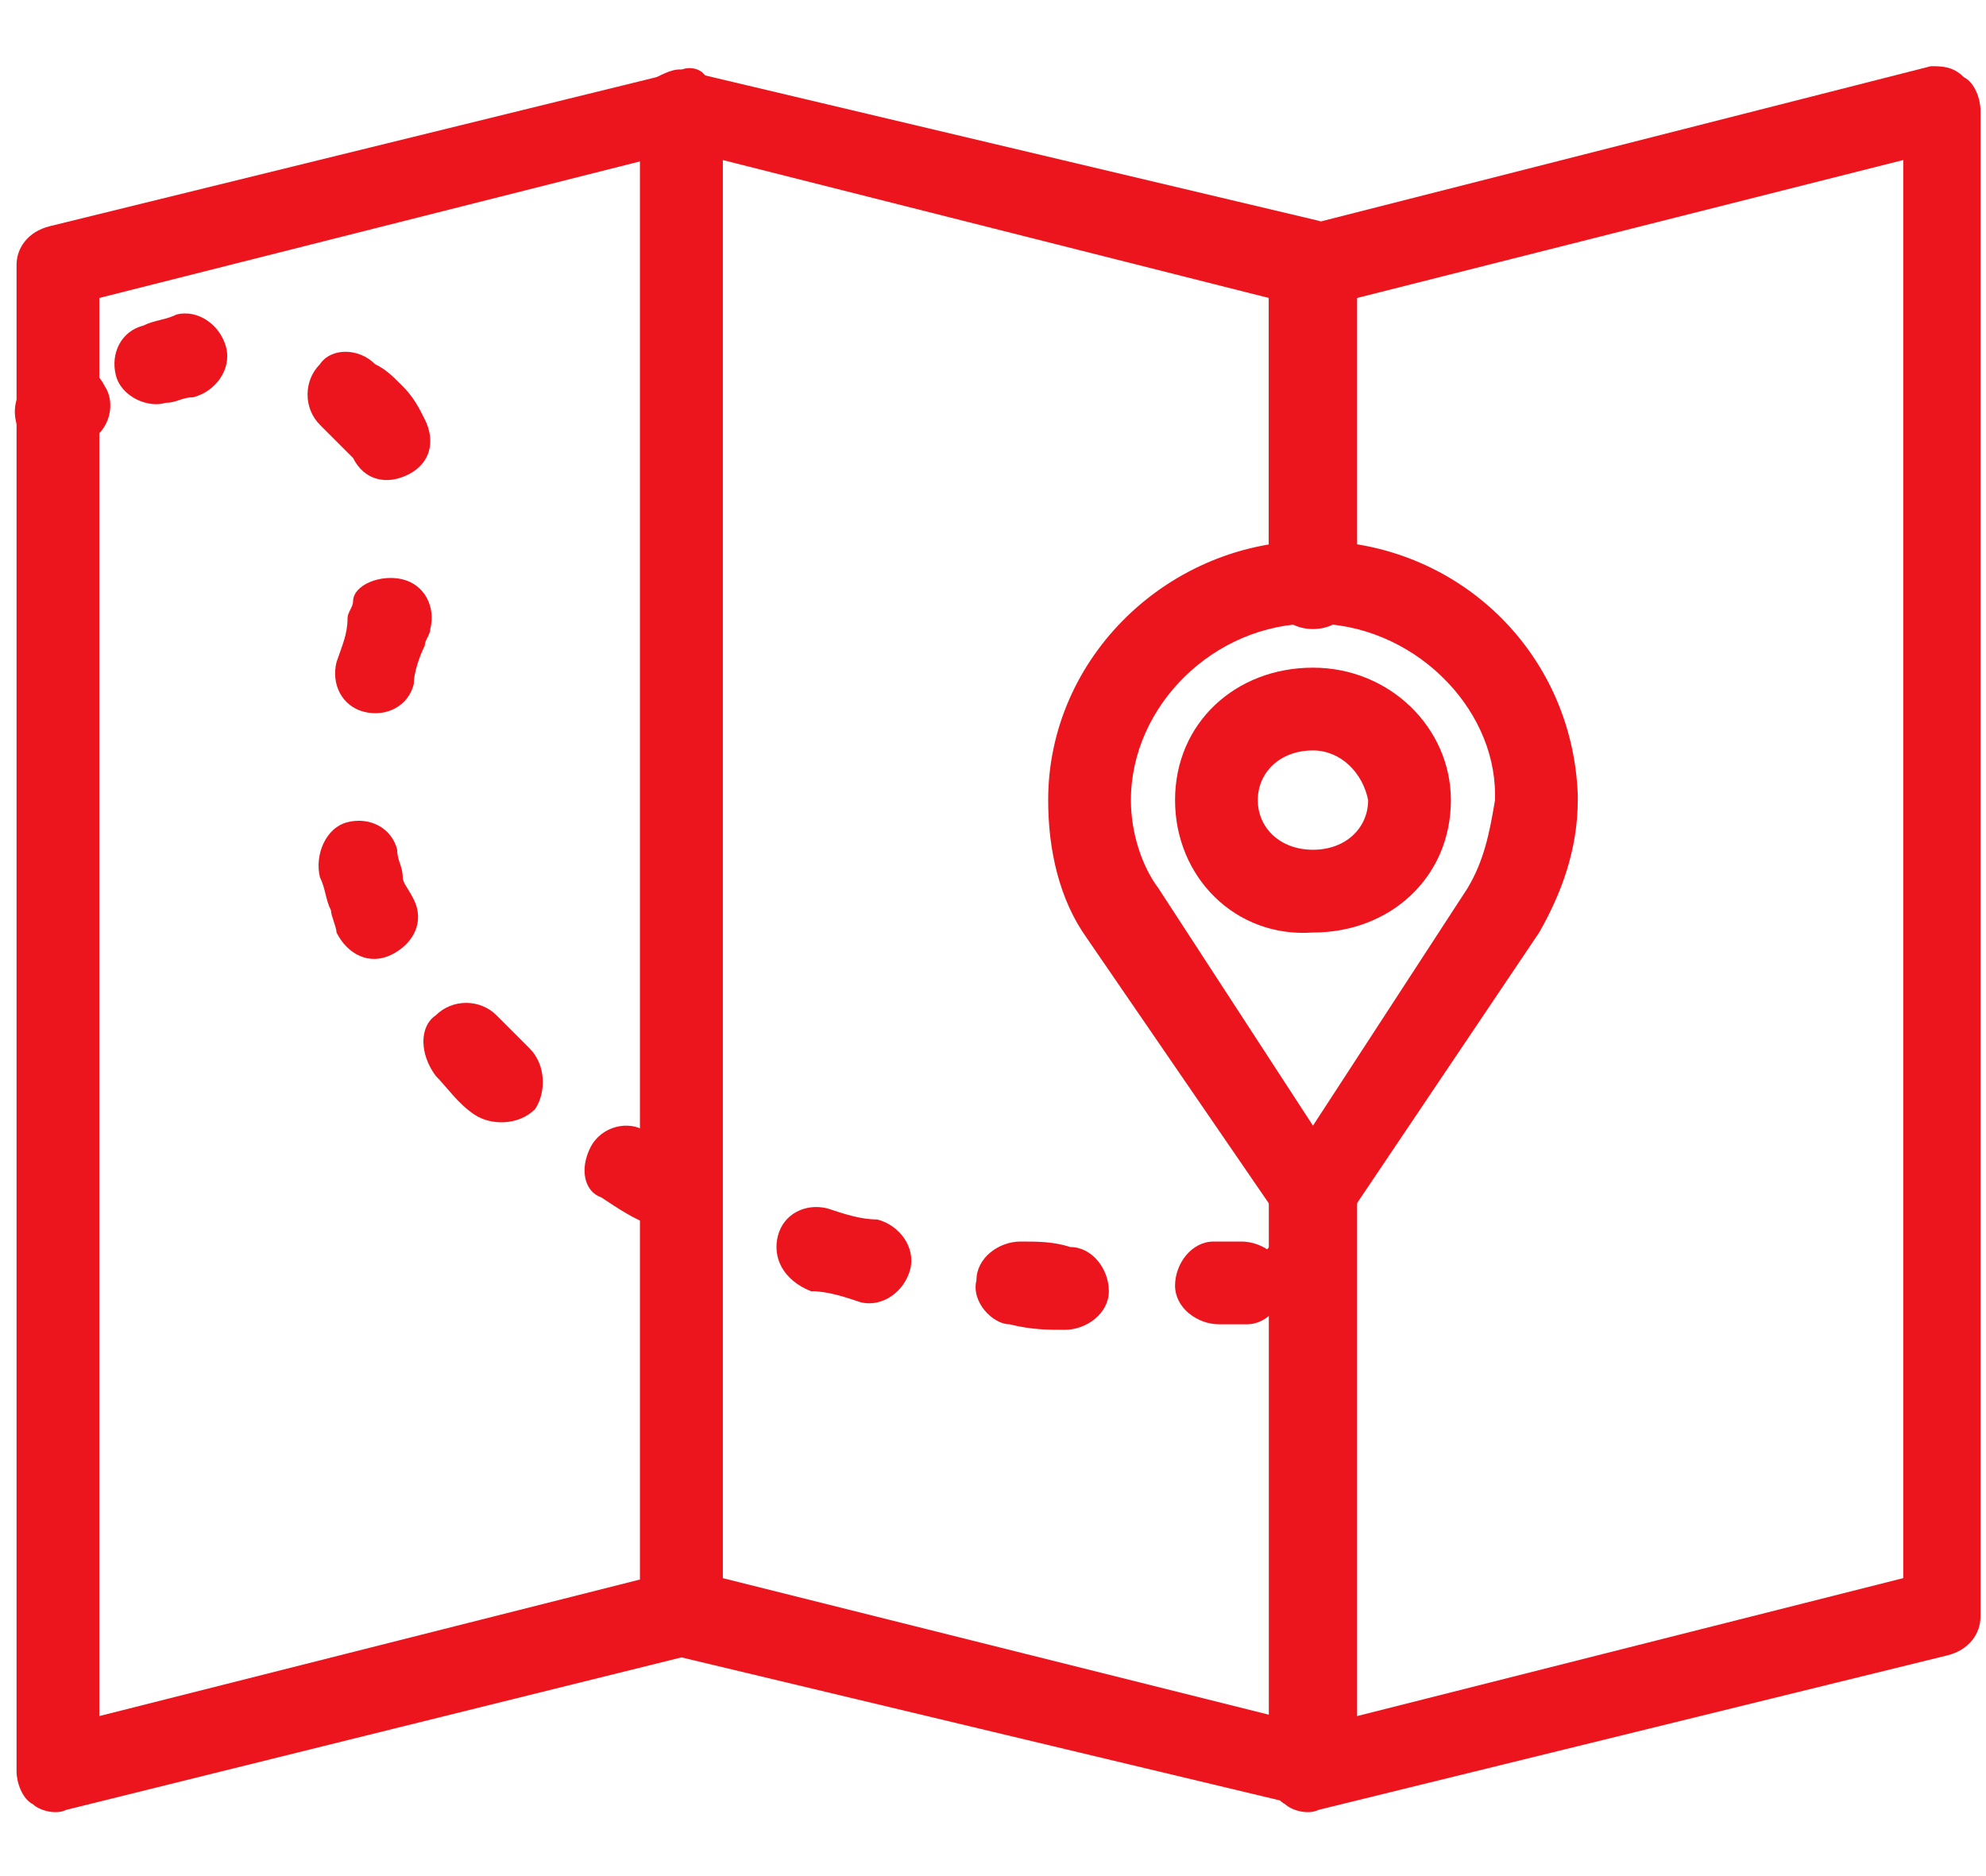
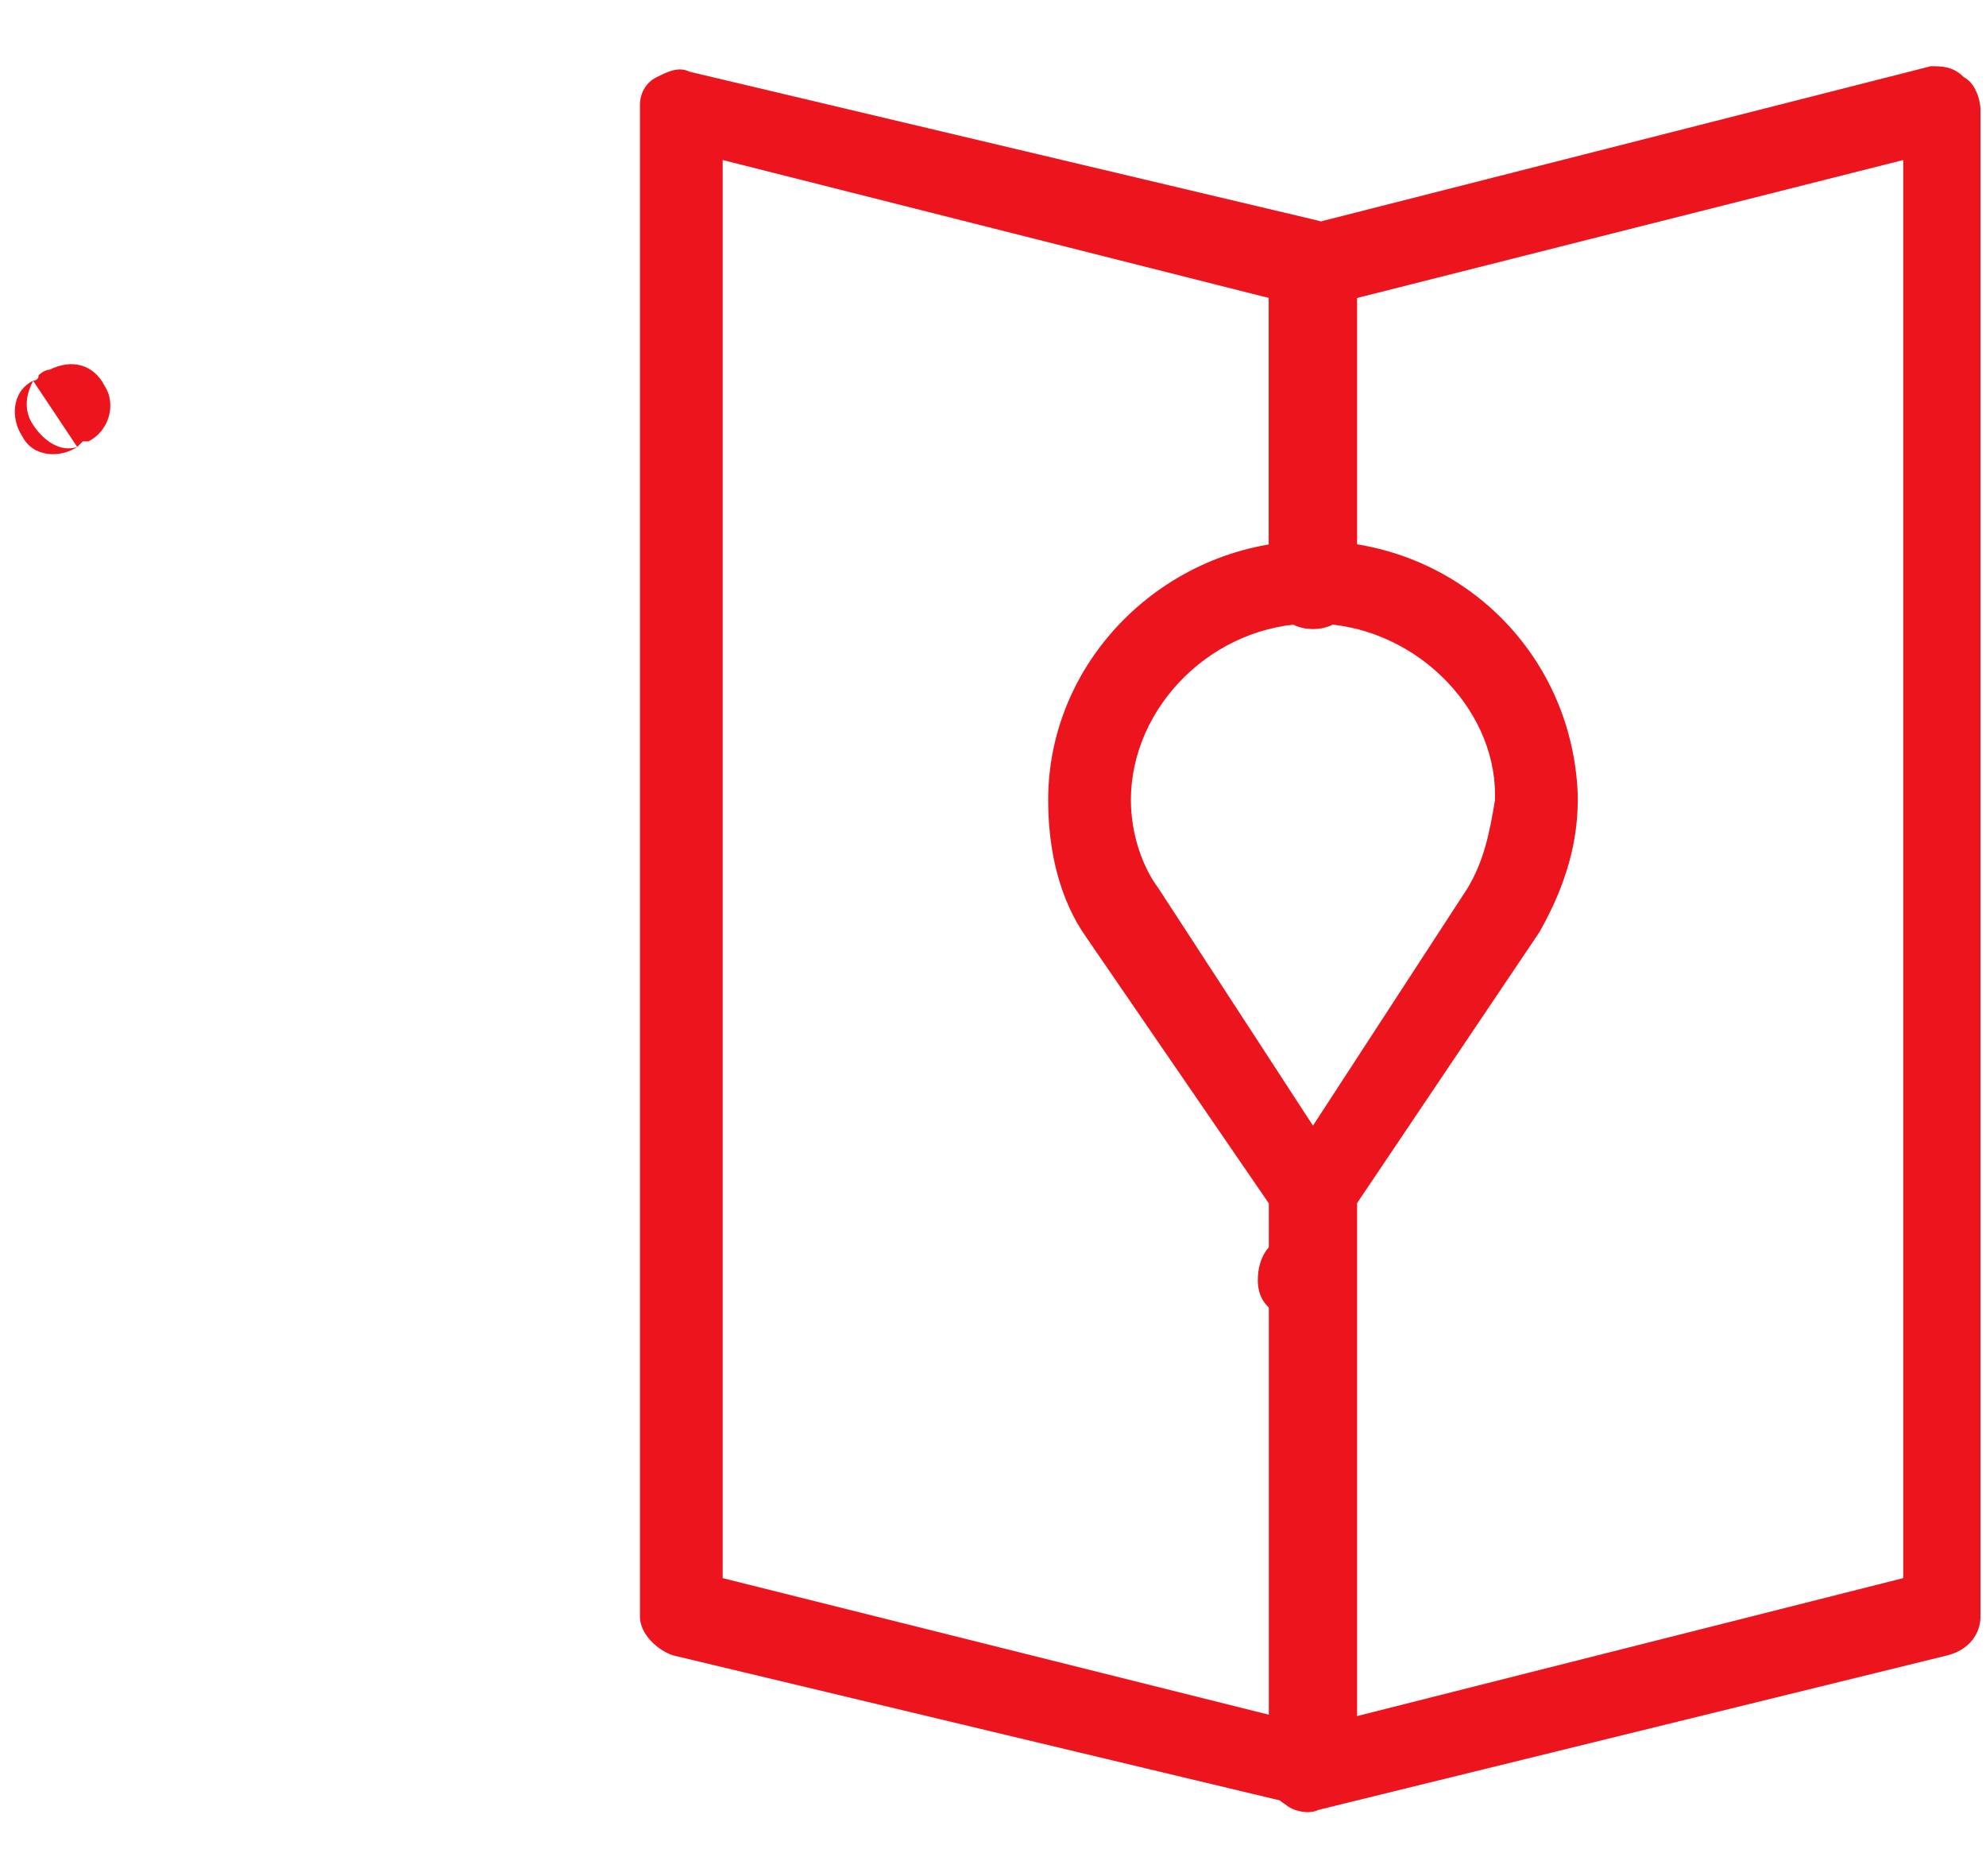
<svg xmlns="http://www.w3.org/2000/svg" version="1.1" id="Layer_1" x="0px" y="0px" viewBox="0 0 36 34" style="enable-background:new 0 0 36 34;" xml:space="preserve">
  <style type="text/css">
	.st0{fill-rule:evenodd;clip-rule:evenodd;fill:#ED151D;}
</style>
-   <path class="st0" d="M12.8,1.4c0.2,0.1,0.3,0.4,0.3,0.6v27.3c0,0.3-0.2,0.6-0.6,0.7L1.2,32.8c-0.2,0.1-0.5,0-0.6-0.1  c-0.2-0.1-0.3-0.4-0.3-0.6V4.8c0-0.3,0.2-0.6,0.6-0.7l11.4-2.8C12.4,1.2,12.7,1.2,12.8,1.4z M1.8,5.4v25.7l9.9-2.5V2.9L1.8,5.4z" />
  <path class="st0" d="M11.9,1.4c0.2-0.1,0.4-0.2,0.6-0.1L23.9,4c0.3,0.1,0.6,0.4,0.6,0.7v5.8c0,0.4-0.3,0.8-0.8,0.8S23,11,23,10.6  V5.4l-9.9-2.5v25.7l10.8,2.7c0.4,0.1,0.6,0.5,0.5,0.9c-0.1,0.4-0.5,0.6-0.9,0.5L12.2,30c-0.3-0.1-0.6-0.4-0.6-0.7V1.9  C11.6,1.7,11.7,1.5,11.9,1.4z" />
  <path class="st0" d="M35.6,1.4c0.2,0.1,0.3,0.4,0.3,0.6v27.3c0,0.3-0.2,0.6-0.6,0.7l-11.4,2.8c-0.2,0.1-0.5,0-0.6-0.1  c-0.2-0.1-0.3-0.4-0.3-0.6V21.7c0-0.4,0.3-0.8,0.8-0.8s0.8,0.3,0.8,0.8v9.4l9.9-2.5V2.9l-9.9,2.5v5.2c0,0.4-0.3,0.8-0.8,0.8  S23,11,23,10.6V4.8c0-0.3,0.2-0.6,0.6-0.7L35,1.2C35.2,1.2,35.4,1.2,35.6,1.4z" />
  <path class="st0" d="M19,14.5c0-2.6,2.2-4.7,4.8-4.7c2.6,0,4.7,2,4.8,4.6c0,0,0,0.1,0,0.1c0,0.9-0.3,1.7-0.7,2.4c0,0,0,0,0,0  l-3.5,5.2c-0.1,0.2-0.4,0.3-0.6,0.3s-0.5-0.1-0.6-0.3L19.7,17c0,0,0,0,0,0C19.2,16.3,19,15.4,19,14.5z M23.8,11.3  c-1.8,0-3.3,1.5-3.3,3.2c0,0.6,0.2,1.2,0.5,1.6l2.8,4.3l2.8-4.3c0.3-0.5,0.4-1,0.5-1.6c0,0,0-0.1,0-0.1  C27.1,12.8,25.6,11.3,23.8,11.3z" />
-   <path class="st0" d="M23.8,13.6c-0.6,0-1,0.4-1,0.9c0,0.5,0.4,0.9,1,0.9c0.6,0,1-0.4,1-0.9C24.7,14,24.3,13.6,23.8,13.6z M21.3,14.5  c0-1.4,1.1-2.4,2.5-2.4c1.4,0,2.5,1.1,2.5,2.4c0,1.4-1.1,2.4-2.5,2.4C22.4,17,21.3,15.9,21.3,14.5z" />
  <path class="st0" d="M0.9,6.7c0.4-0.2,0.8-0.1,1,0.3C2.1,7.3,2,7.8,1.6,8l0,0c0,0-0.1,0-0.1,0c0,0,0,0-0.1,0.1l0,0l0,0c0,0,0,0,0,0  C1.1,8.2,0.8,8,0.6,7.7c-0.2-0.3-0.1-0.6,0-0.8c0,0,0,0,0,0c0,0,0,0,0,0l0,0l0,0l0,0l0,0c0,0,0,0,0,0c0,0,0.1,0,0.1-0.1  C0.7,6.8,0.8,6.7,0.9,6.7L0.9,6.7z M1.4,8.1C1.4,8.1,1.4,8.1,1.4,8.1c-0.3,0.2-0.8,0.2-1-0.2c-0.2-0.3-0.2-0.8,0.2-1l0,0 M1.4,8.1  L1.4,8.1C1.4,8.1,1.4,8.1,1.4,8.1z" />
-   <path class="st0" d="M4.1,6.3c0.1,0.4-0.2,0.8-0.6,0.9C3.3,7.2,3.2,7.3,3,7.3C2.7,7.4,2.2,7.2,2.1,6.8C2,6.4,2.2,6,2.6,5.9  C2.8,5.8,3,5.8,3.2,5.7C3.6,5.6,4,5.9,4.1,6.3z M5.8,6.6C6,6.3,6.5,6.3,6.8,6.6C7,6.7,7.1,6.8,7.3,7l0,0c0.2,0.2,0.3,0.4,0.4,0.6  c0.2,0.4,0.1,0.8-0.3,1C7,8.8,6.6,8.7,6.4,8.3C6.3,8.2,6.2,8.1,6.1,8C6,7.9,5.9,7.8,5.8,7.7C5.5,7.4,5.5,6.9,5.8,6.6z M7.3,10.5  c0.4,0.1,0.6,0.5,0.5,0.9c0,0.1-0.1,0.2-0.1,0.3c-0.1,0.2-0.2,0.5-0.2,0.7c-0.1,0.4-0.5,0.6-0.9,0.5c-0.4-0.1-0.6-0.5-0.5-0.9  c0.1-0.3,0.2-0.5,0.2-0.8c0-0.1,0.1-0.2,0.1-0.3C6.4,10.6,6.9,10.4,7.3,10.5z M6.3,14.9c0.4-0.1,0.8,0.1,0.9,0.5  c0,0.2,0.1,0.3,0.1,0.5c0,0.1,0.1,0.2,0.2,0.4c0.2,0.4,0,0.8-0.4,1c-0.4,0.2-0.8,0-1-0.4C6.1,16.8,6,16.6,6,16.5l0,0  c-0.1-0.2-0.1-0.4-0.2-0.6C5.7,15.5,5.9,15,6.3,14.9z M7.9,18.4c0.3-0.3,0.8-0.3,1.1,0c0.2,0.2,0.4,0.4,0.6,0.6  c0.3,0.3,0.3,0.8,0.1,1.1c-0.3,0.3-0.8,0.3-1.1,0.1c-0.3-0.2-0.5-0.5-0.7-0.7C7.6,19.1,7.6,18.6,7.9,18.4z M10.7,20.8  c0.2-0.4,0.7-0.5,1-0.3c0.2,0.1,0.5,0.3,0.8,0.4c0.4,0.2,0.5,0.6,0.3,1c-0.2,0.4-0.6,0.5-1,0.3c-0.3-0.1-0.6-0.3-0.9-0.5  C10.6,21.6,10.5,21.2,10.7,20.8z M14.1,22.4c0.1-0.4,0.5-0.6,0.9-0.5c0.3,0.1,0.6,0.2,0.9,0.2c0.4,0.1,0.7,0.5,0.6,0.9  c-0.1,0.4-0.5,0.7-0.9,0.6c-0.3-0.1-0.6-0.2-0.9-0.2C14.2,23.2,14,22.8,14.1,22.4z M23.3,23.2c0,0.4-0.3,0.8-0.7,0.8  c-0.2,0-0.3,0-0.5,0c-0.4,0-0.8-0.3-0.8-0.7c0-0.4,0.3-0.8,0.7-0.8c0.1,0,0.3,0,0.5,0C22.9,22.5,23.3,22.8,23.3,23.2z M17.7,23.2  c0-0.4,0.4-0.7,0.8-0.7c0.3,0,0.6,0,0.9,0.1c0.4,0,0.7,0.4,0.7,0.8c0,0.4-0.4,0.7-0.8,0.7c-0.3,0-0.6,0-1-0.1  C18,24,17.6,23.6,17.7,23.2z" />
  <path class="st0" d="M24.5,23.1c0,0.4-0.2,0.8-0.7,0.8l0,0c0,0-0.1,0-0.1,0c0,0-0.1,0-0.1,0l0,0c-0.4,0-0.8-0.2-0.8-0.7  c0-0.4,0.2-0.8,0.7-0.8l0,0c0,0,0.1,0,0.1,0c0,0,0.1,0,0.1,0l0,0C24.1,22.3,24.4,22.6,24.5,23.1z" />
</svg>